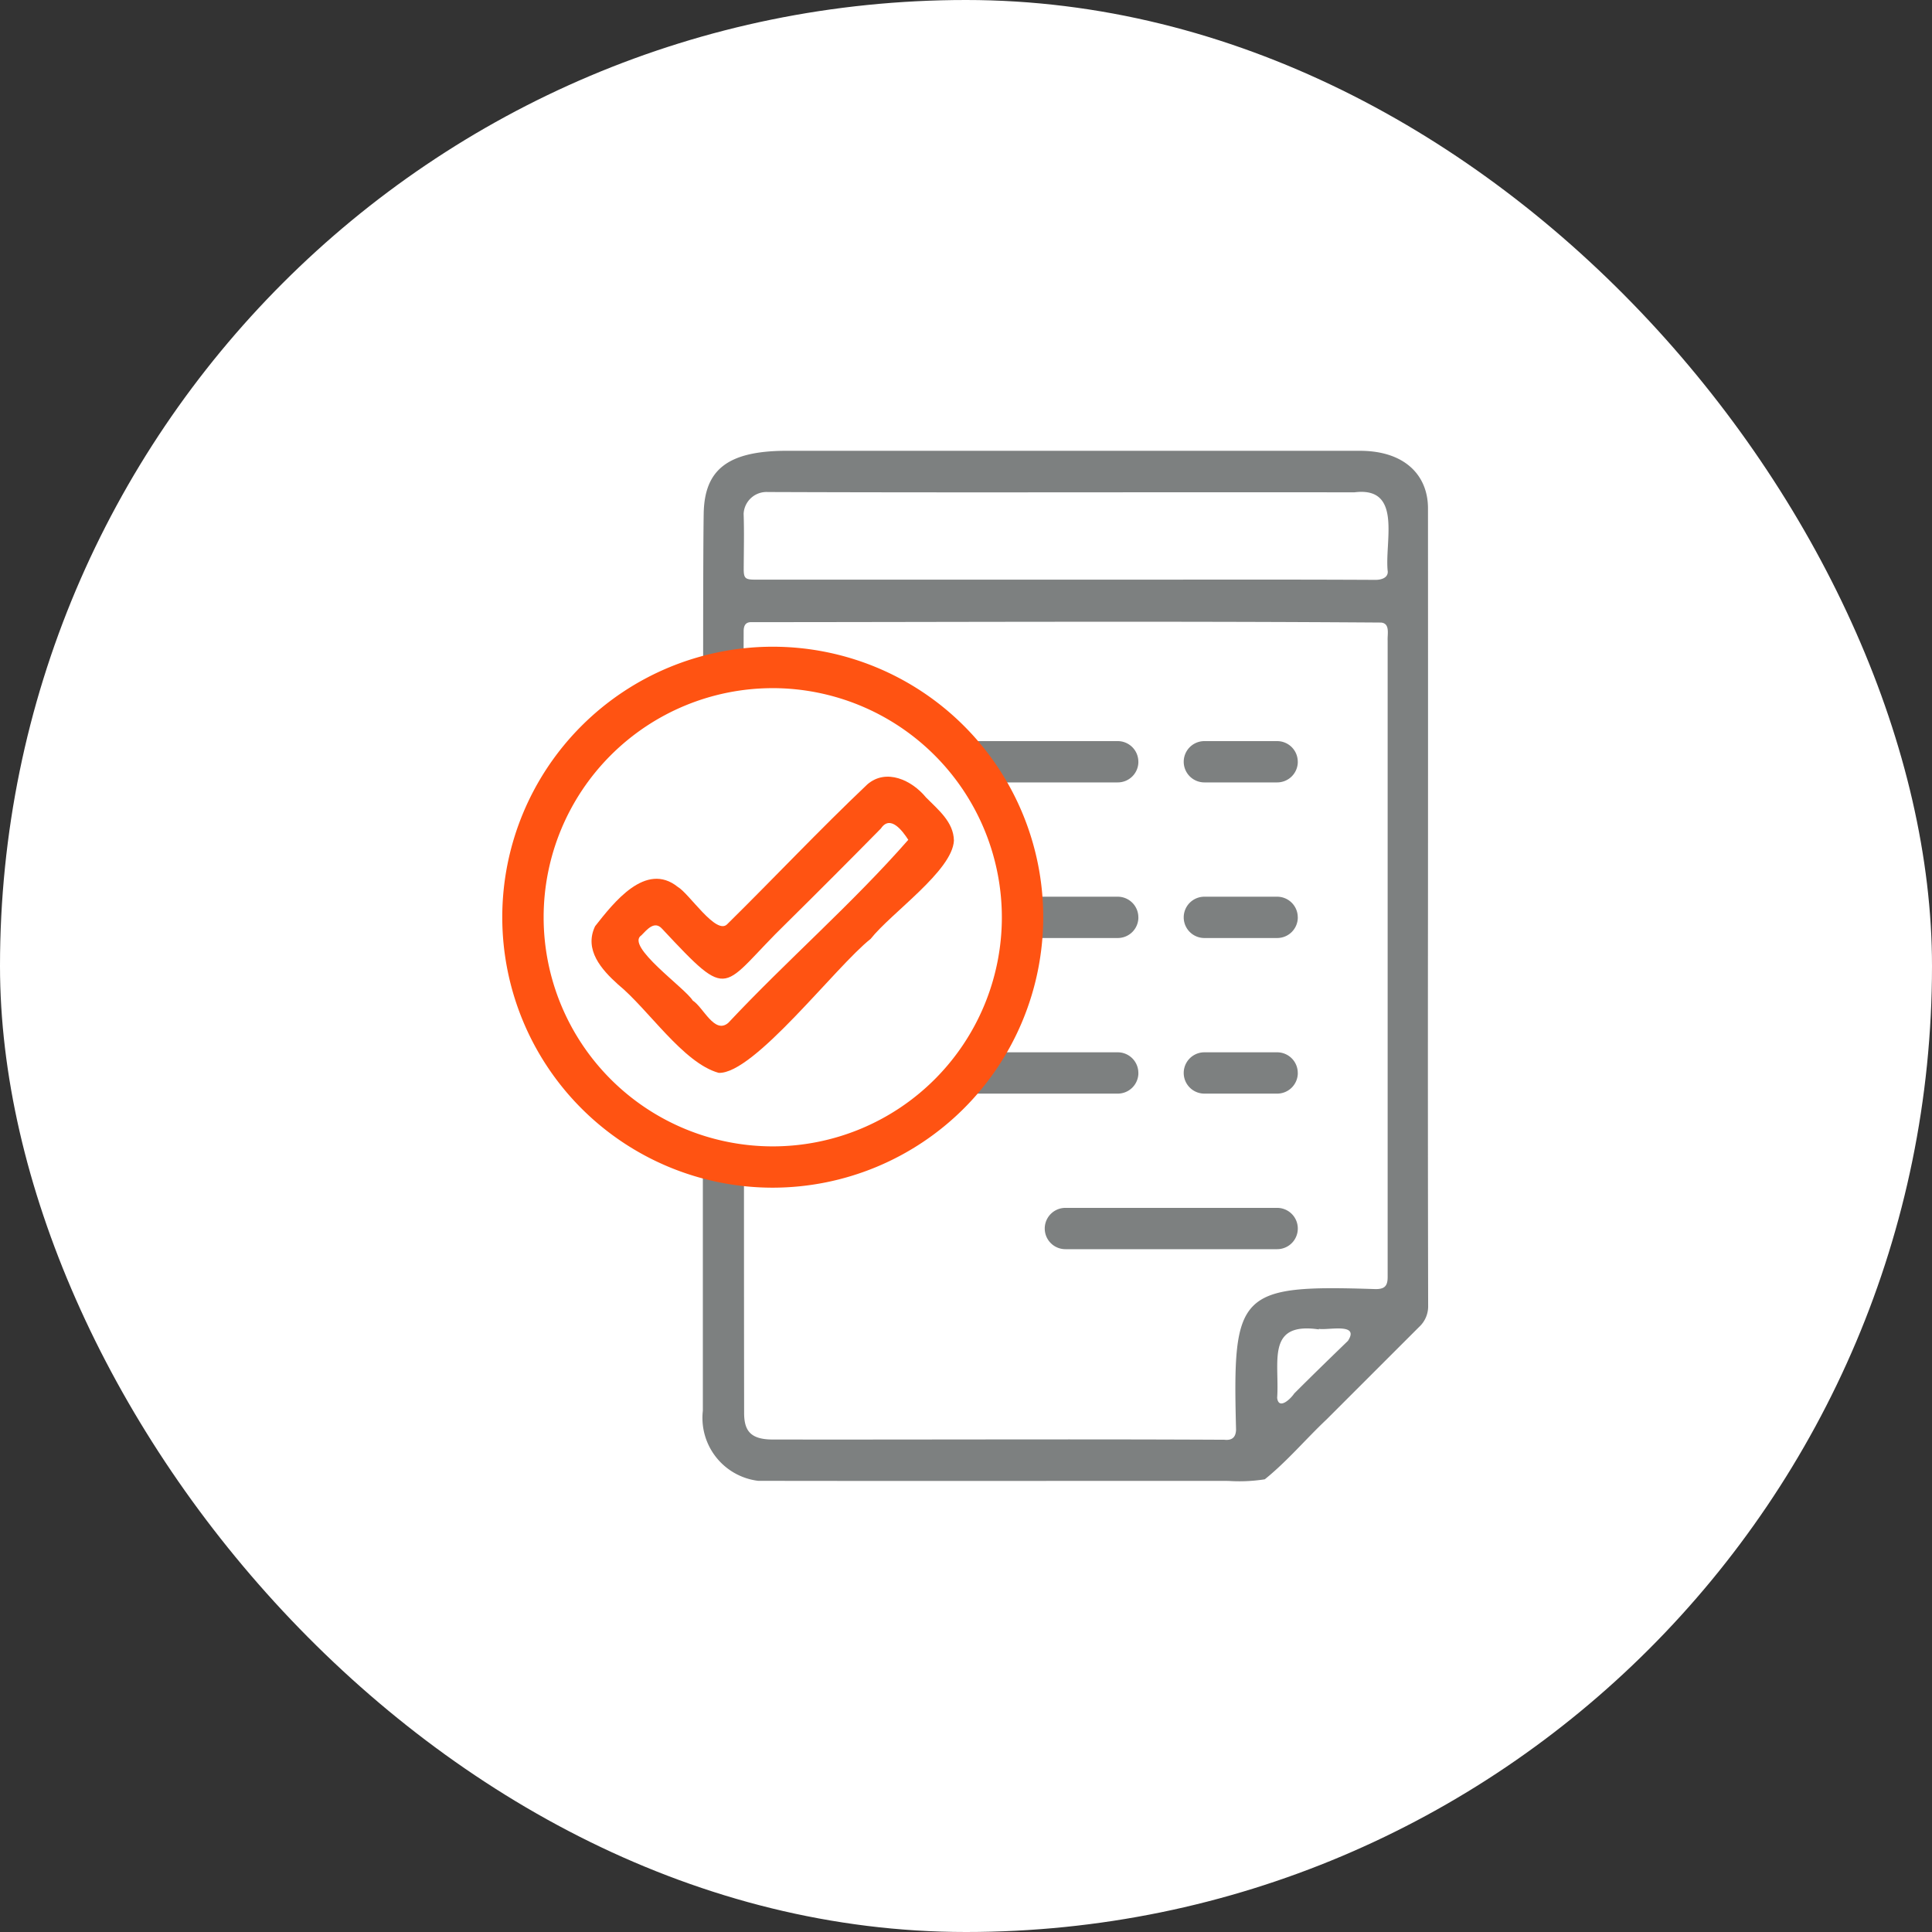
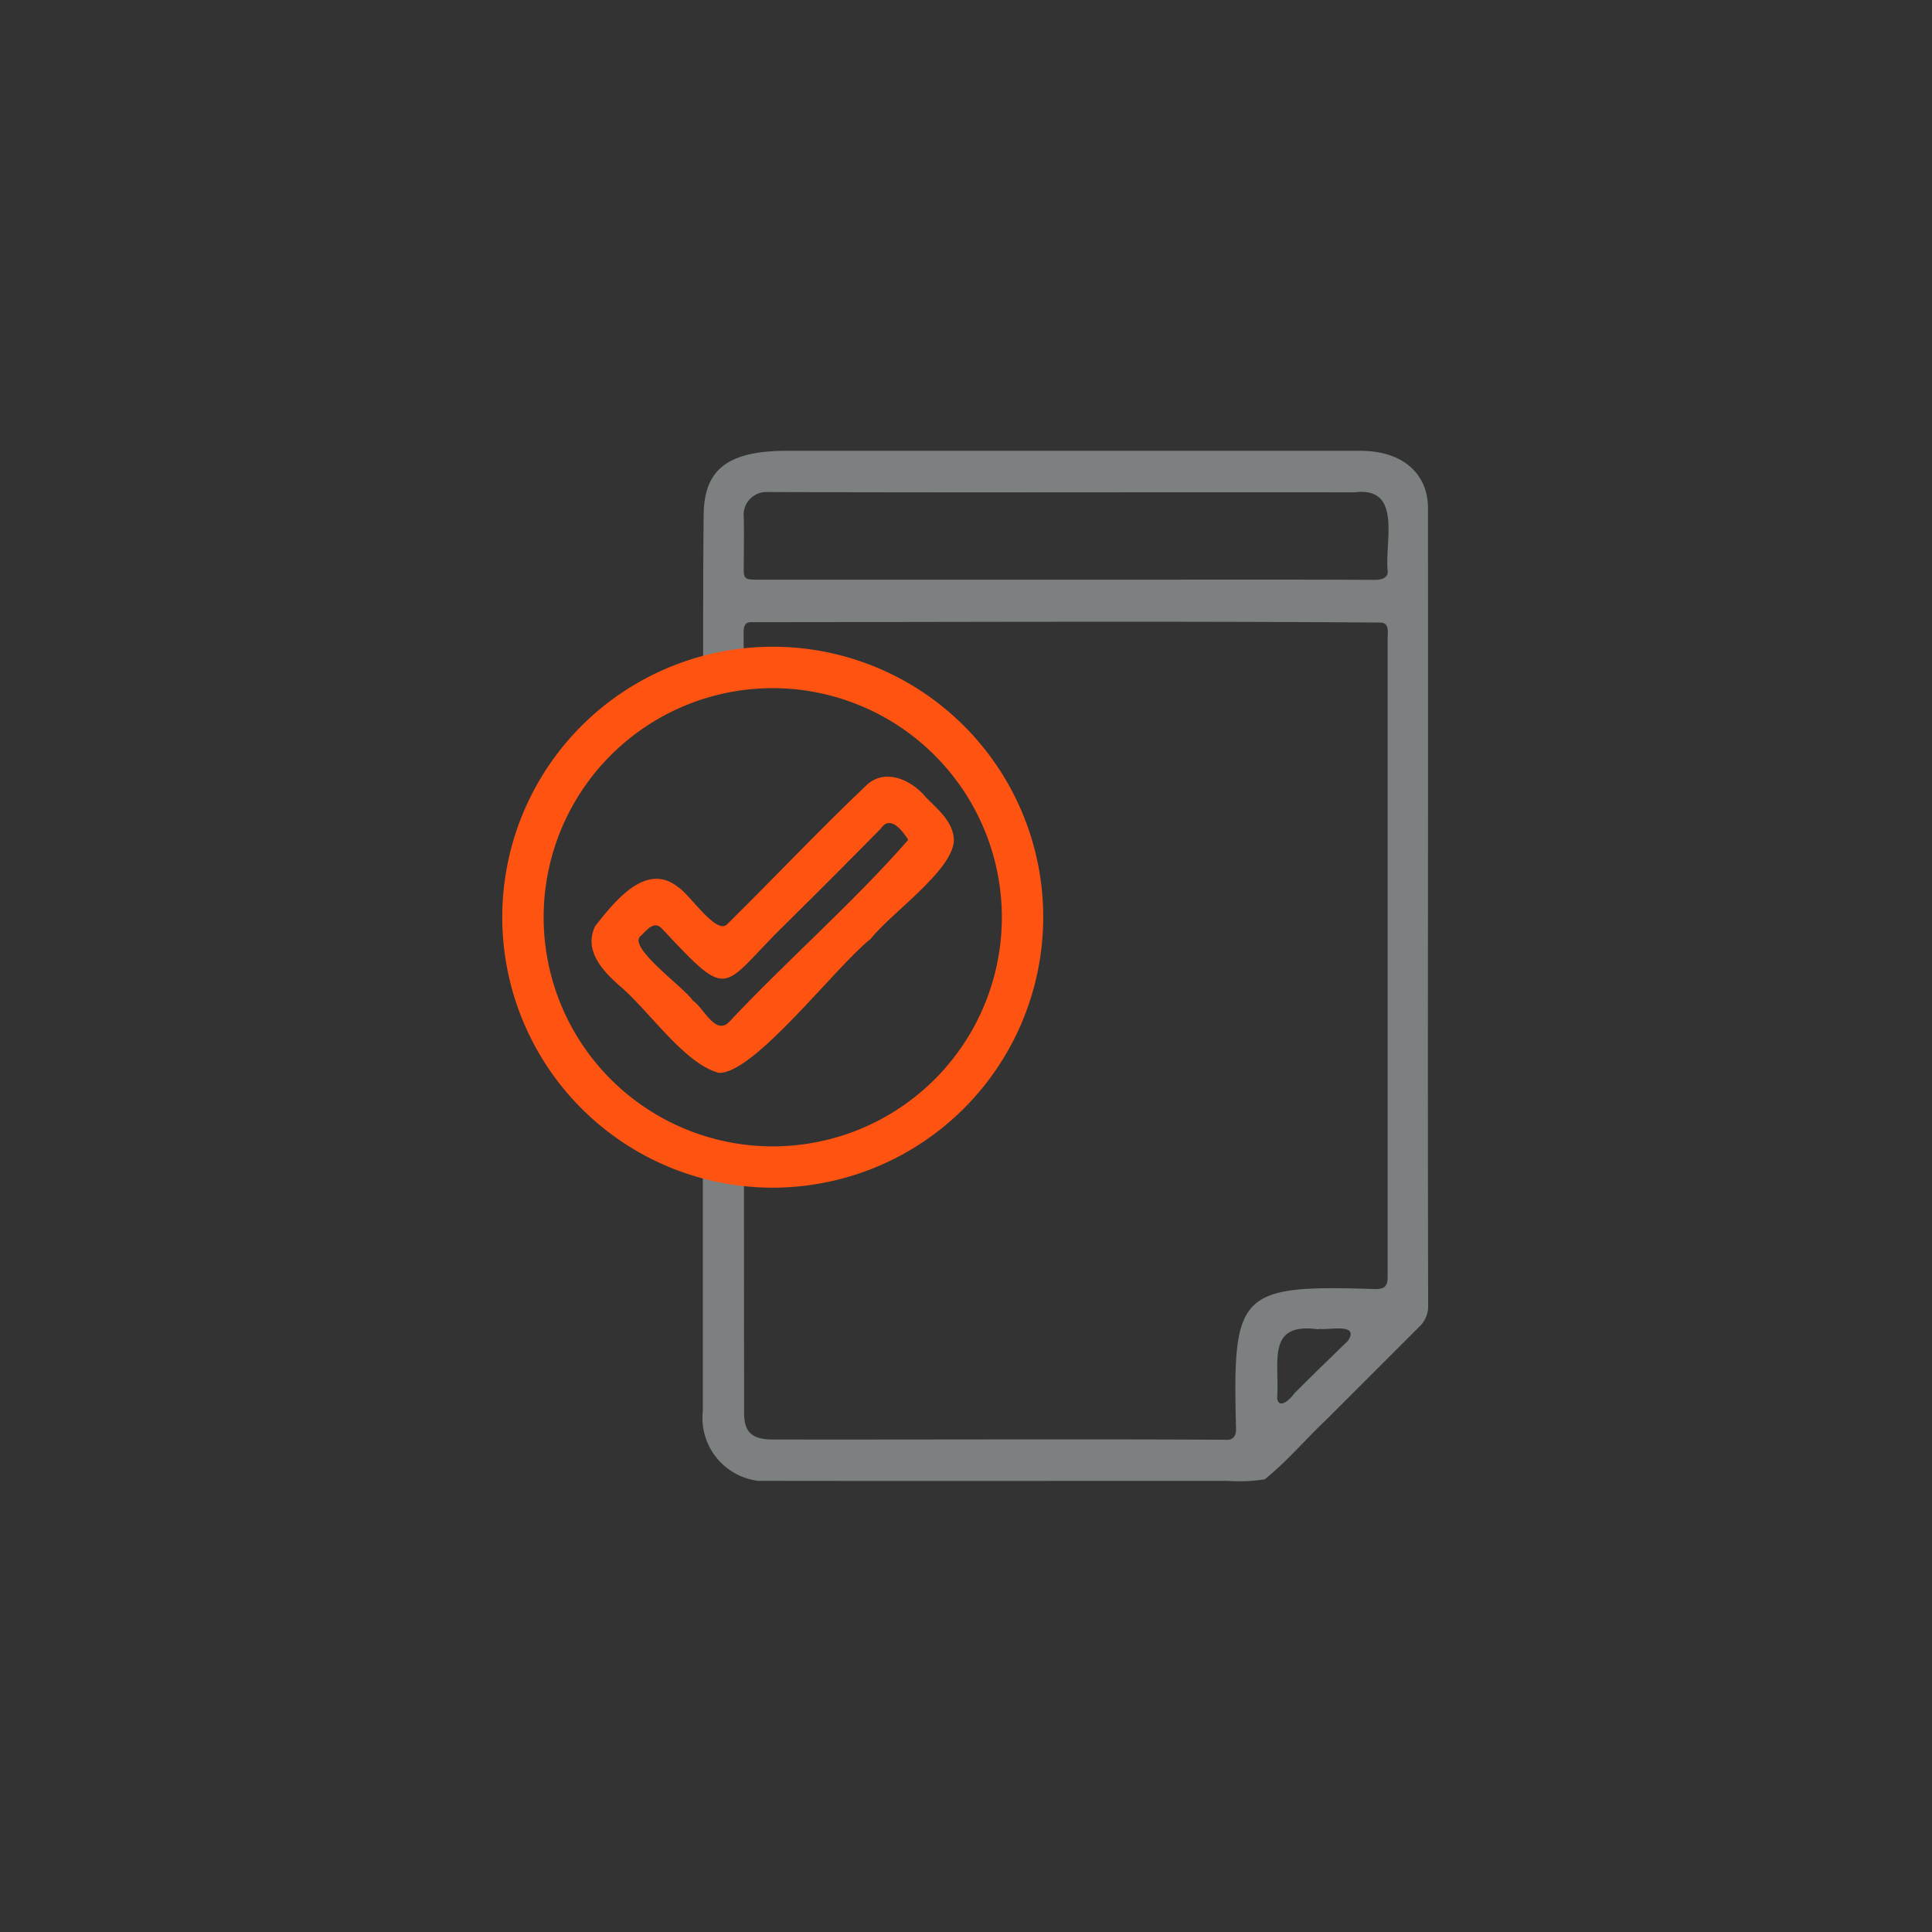
<svg xmlns="http://www.w3.org/2000/svg" width="150" height="150" viewBox="0 0 150 150">
  <rect x="0" y="0" width="150" height="150" fill="#333333" stroke="none" />
  <g id="solucoes_vantagensIcon06" transform="translate(-433 -1174)">
-     <rect id="circle" width="150" height="150" rx="75" transform="translate(433 1174)" fill="#fff" />
    <g id="icon" transform="translate(472 1209)">
      <path id="Path_189" data-name="Path 189" d="M1658.035,2779.836q.008-15.577,0-31.155c0-2.526-1.763-4.462-5.292-4.462H1608.09c-4.467.039-6.23,1.5-6.288,4.871-.049,2.822-.043,12.23-.043,12.23l3.14-.726.005-2.353c0-.359.087-.691.521-.717,16.32-.008,32.653-.086,48.972.03.707.073.481.882.507,1.388v24.413h0v25.02c0,.694-.245.935-.944.929-10.678-.349-11.1.257-10.826,10.909-.015.6-.315.854-.907.788-11.686-.06-23.378,0-35.066-.018-1.769,0-2.226-.722-2.22-2.1-.012-7.6-.012-19.436-.012-19.436l-3.193-.631s0,15.09,0,19.93a4.922,4.922,0,0,0,4.293,5.444c12.169.021,24.339,0,36.508.007a12.725,12.725,0,0,0,2.828-.125c1.731-1.391,3.181-3.125,4.8-4.651q3.588-3.587,7.177-7.174a2.174,2.174,0,0,0,.706-1.664Q1658.017,2795.211,1658.035,2779.836Zm-6.212,33.484c-1.4,1.356-2.8,2.713-4.173,4.089-.269.412-1.2,1.308-1.325.343.195-2.773-.886-5.922,3.237-5.318v-.042C1650.3,2812.514,1652.753,2811.895,1651.822,2813.32Zm3.09-59.724c.014.5-.517.636-.918.644-8.077-.043-16.156-.006-24.235-.018v0h-23.983c-.768,0-.873-.117-.868-.877.008-1.414.042-2.829-.007-4.24a1.78,1.78,0,0,1,1.873-1.686c15.179.059,30.362,0,45.542.025C1656.1,2746.961,1654.643,2751.308,1654.912,2753.6Z" transform="translate(-1586.167 -2744.219)" fill="#7d8080" />
-       <path id="Path_190" data-name="Path 190" d="M1648.764,2809.022h-16.441a1.6,1.6,0,1,1,0-3.207h16.441a1.6,1.6,0,0,1,0,3.207Zm1.6-13.685a1.6,1.6,0,0,0-1.6-1.6h-5.651a1.6,1.6,0,1,0,0,3.207h5.651A1.6,1.6,0,0,0,1650.367,2795.337Zm-12.377,0a1.6,1.6,0,0,0-1.6-1.6h-11.112a1.6,1.6,0,0,0,0,3.207h11.112A1.6,1.6,0,0,0,1637.99,2795.337Zm0-12.081a1.6,1.6,0,0,0-1.6-1.6h-6.871a1.6,1.6,0,0,0,0,3.207h6.871A1.6,1.6,0,0,0,1637.99,2783.256Zm12.377,0a1.6,1.6,0,0,0-1.6-1.6h-5.651a1.6,1.6,0,1,0,0,3.207h5.651A1.6,1.6,0,0,0,1650.367,2783.256Zm-12.377-12.08a1.6,1.6,0,0,0-1.6-1.6h-10.765a1.6,1.6,0,1,0,0,3.206h10.765A1.6,1.6,0,0,0,1637.99,2771.176Zm12.377,0a1.6,1.6,0,0,0-1.6-1.6h-5.651a1.6,1.6,0,1,0,0,3.206h5.651A1.6,1.6,0,0,0,1650.367,2771.176Z" transform="translate(-1588.606 -2747.036)" fill="#7d8080" />
      <path id="Path_191" data-name="Path 191" d="M1605.219,2803.332a21,21,0,1,1,21-21A21.018,21.018,0,0,1,1605.219,2803.332Zm0-38.783a17.788,17.788,0,1,0,17.788,17.788A17.809,17.809,0,0,0,1605.219,2764.548Z" transform="translate(-1584.223 -2746.121)" fill="#ff5312" />
      <path id="Path_192" data-name="Path 192" d="M1620.151,2777.646c-.119,2.35-4.878,5.617-6.466,7.632-2.7,2.126-9.065,10.524-11.8,10.4-2.772-.773-5.461-4.945-7.812-6.863-1.291-1.161-2.653-2.694-1.781-4.521,1.434-1.817,3.925-5.056,6.422-3.051.877.5,2.989,3.788,3.839,2.89,3.646-3.593,7.171-7.34,10.881-10.856,1.454-1.25,3.435-.34,4.548,1.016C1618.922,2775.246,1620.125,2776.192,1620.151,2777.646Zm-3.543-.061c-.445-.693-1.394-1.97-2.123-.882q-3.619,3.677-7.292,7.306c-5.228,5.073-4.245,6.317-9.7.481-.589-.655-1.17.065-1.607.511-1.278.825,3.392,4.085,3.989,5.064.821.516,1.683,2.64,2.753,1.736C1607.158,2786.969,1612.282,2782.525,1616.608,2777.585Z" transform="translate(-1585.089 -2747.382)" fill="#ff5312" />
    </g>
  </g>
</svg>